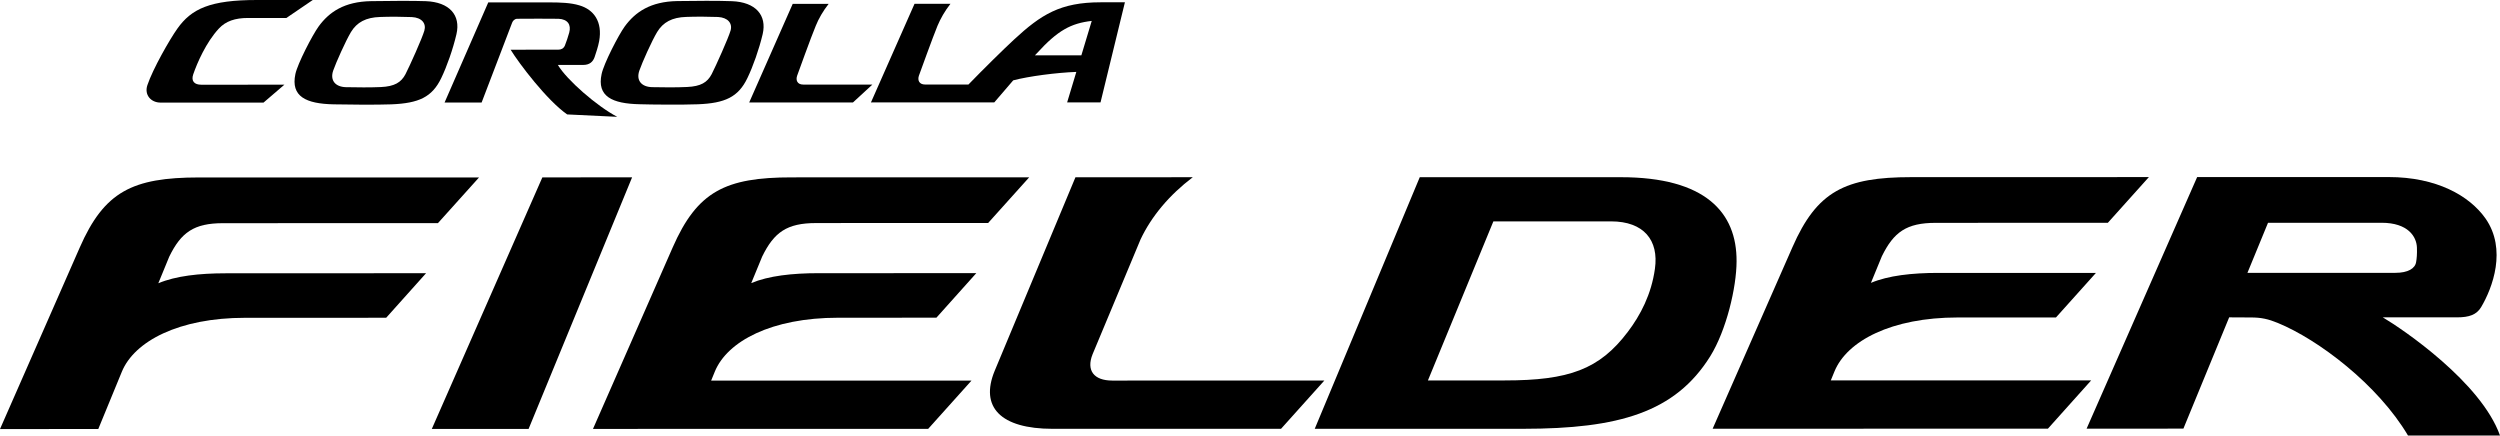
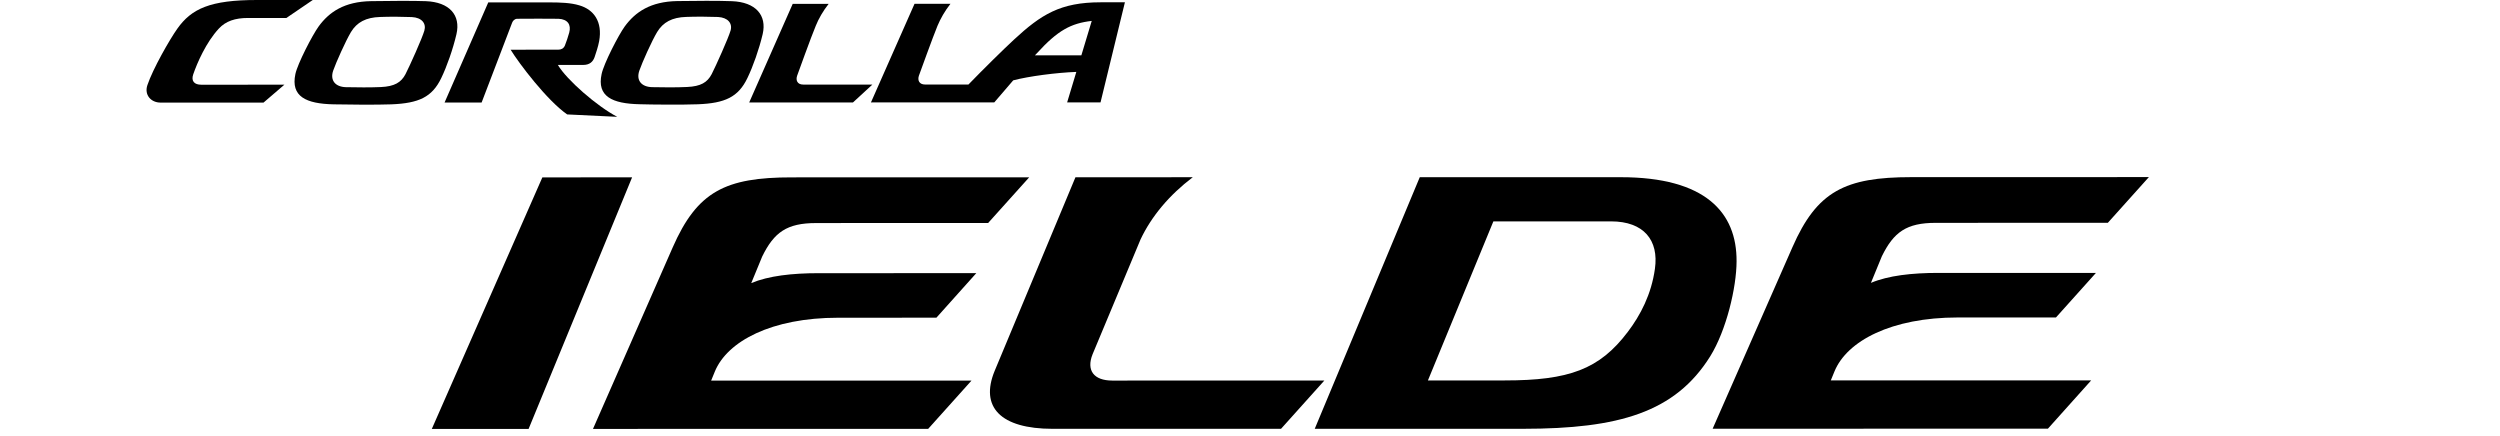
<svg xmlns="http://www.w3.org/2000/svg" xmlns:ns1="http://www.inkscape.org/namespaces/inkscape" xmlns:ns2="http://sodipodi.sourceforge.net/DTD/sodipodi-0.dtd" width="264.583mm" height="46.092mm" viewBox="0 0 264.583 46.092" version="1.1" id="svg1" ns1:version="1.3.2 (091e20e, 2023-11-25, custom)" ns2:docname="Corolla Fielder.svg">
  <ns2:namedview id="namedview1" pagecolor="#ffffff" bordercolor="#000000" borderopacity="0.25" ns1:showpageshadow="2" ns1:pageopacity="0.0" ns1:pagecheckerboard="0" ns1:deskcolor="#d1d1d1" ns1:document-units="mm" ns1:zoom="0.75455247" ns1:cx="84.818489" ns1:cy="341.26189" ns1:window-width="1920" ns1:window-height="1094" ns1:window-x="-11" ns1:window-y="-11" ns1:window-maximized="1" ns1:current-layer="layer1" />
  <defs id="defs1" />
  <g ns1:label="Layer 1" ns1:groupmode="layer" id="layer1" transform="translate(-82.55,-58.208)">
    <g id="g1">
      <path ns1:connector-curvature="0" id="path1422" style="fill:#000000;fill-opacity:1;fill-rule:nonzero;stroke:none;stroke-width:0.649" d="m 168.907,81.813 18.222,-0.007 4.342,-4.83 -25.122,0.003 c -7.03,-0.003 -10.007,1.49 -12.605,7.412 l -8.436,19.209 35.473,-0.005 4.586,-5.109 -27.556,0.004 0.388,-0.949 c 1.322,-3.232 6.029,-5.707 13.038,-5.707 l 10.416,-0.005 4.221,-4.713 -16.697,0.003 c -2.78,0 -5.284,0.277 -7.121,1.05 l 1.161,-2.817 c 1.251,-2.555 2.605,-3.537 5.69,-3.537" />
      <path ns1:connector-curvature="0" id="path1426" style="fill:#000000;fill-opacity:1;fill-rule:nonzero;stroke:none;stroke-width:0.649" d="m 276.309,98.467 0.389,-0.949 c 1.326,-3.235 6.038,-5.709 13.038,-5.711 h 10.402 l 4.233,-4.717 h -16.692 c -2.784,0 -5.289,0.282 -7.123,1.055 l 1.159,-2.82 c 1.254,-2.552 2.605,-3.532 5.69,-3.532 l 18.227,-0.008 4.341,-4.835 -25.125,0.005 c -7.035,0 -10.005,1.492 -12.599,7.415 l -8.445,19.213 35.485,-0.01 4.577,-5.108 z" />
      <path ns1:connector-curvature="0" id="path1430" style="fill:#000000;fill-opacity:1;fill-rule:nonzero;stroke:none;stroke-width:0.649" d="m 139.95,76.98 -11.701,26.625 10.243,-0.001 10.954,-26.626 z" />
-       <path ns1:connector-curvature="0" id="path1434" style="fill:#000000;fill-opacity:1;fill-rule:nonzero;stroke:none;stroke-width:0.649" d="m 99.305,88.185 1.16,-2.822 c 1.251,-2.555 2.604,-3.535 5.688,-3.535 l 22.747,-0.007 4.347,-4.833 H 103.595 c -7.035,0.006 -10.01,1.494 -12.608,7.422 L 82.55,103.617 l 10.402,-0.006 2.492,-6.058 c 1.327,-3.23 6.035,-5.711 13.042,-5.711 l 14.934,-0.004 4.222,-4.715 -21.213,0.009 c -2.781,0 -5.288,0.279 -7.124,1.055" />
-       <path ns1:connector-curvature="0" id="path1438" style="fill:#000000;fill-opacity:1;fill-rule:nonzero;stroke:none;stroke-width:0.649" d="m 320.401,87.089 2.181,-5.305 h 12.008 c 2.826,-0.001 3.707,1.477 3.751,2.619 0.024,0.705 -0.019,1.171 -0.084,1.529 -0.1,0.69 -0.862,1.151 -2.195,1.151 z m 14.329,4.705 h 7.869 c 1.274,0 2.055,-0.279 2.536,-1.078 1.21,-2.036 2.742,-6.122 0.468,-9.38 -1.714,-2.436 -5.214,-4.389 -10.245,-4.389 l -20.276,0.002 -11.699,26.625 10.244,-0.003 4.844,-11.777 2.252,0.012 c 1.138,-0.006 1.888,0.167 2.896,0.581 4.3,1.764 10.599,6.538 13.779,11.914 l 9.736,-0.001 c -1.999,-5.618 -10.242,-11.227 -12.403,-12.505" />
      <path ns1:connector-curvature="0" id="path1442" style="fill:#000000;fill-opacity:1;fill-rule:nonzero;stroke:none;stroke-width:0.649" d="m 200.257,98.485 c -1.941,-0.003 -2.76,-1.072 -2.078,-2.781 l 5.082,-12.166 c 1.146,-2.426 3.026,-4.679 5.524,-6.574 l -12.418,0.006 -8.55,20.491 c -1.575,3.817 0.61,6.13 6.141,6.13 l 24.169,-0.003 4.585,-5.109 z" />
      <path ns1:connector-curvature="0" id="path1446" style="fill:#000000;fill-opacity:1;fill-rule:nonzero;stroke:none;stroke-width:0.649" d="m 257.695,86.659 c -0.377,2.699 -1.527,4.908 -2.878,6.683 -2.991,3.957 -6.224,5.128 -13.01,5.128 l -8.138,0.006 6.93,-16.84 h 12.451 c 3.47,0 5.078,1.997 4.645,5.023 m -3.611,-9.698 -21.277,0.003 -11.114,26.625 22.081,-0.001 c 10.083,-0.006 16.061,-1.727 19.774,-7.671 1.712,-2.757 2.783,-7.298 2.789,-10.048 0.034,-5.179 -3.302,-8.908 -12.253,-8.908" />
      <path ns1:connector-curvature="0" id="path1450" style="fill:#000000;fill-opacity:1;fill-rule:nonzero;stroke:none;stroke-width:0.649" d="m 141.591,65.08 h 2.679 c 0.687,0 1.038,-0.34 1.21,-0.834 0.129,-0.373 0.381,-1.13 0.481,-1.686 0.371,-2.057 -0.563,-3.34 -2.101,-3.787 -0.894,-0.275 -2.006,-0.308 -3.136,-0.312 l -6.5,0.003 -4.623,10.595 h 3.92 l 3.229,-8.448 c 0.074,-0.195 0.255,-0.407 0.531,-0.416 0.7,-0.009 3.874,-0.018 4.379,6.48e-4 0.968,0.043 1.362,0.625 1.134,1.46 -0.074,0.305 -0.355,1.135 -0.463,1.381 -0.137,0.31 -0.402,0.429 -0.688,0.427 l -5.053,0.005 c 0.908,1.476 3.853,5.364 5.988,6.848 l 5.294,0.254 c -2.146,-1.125 -5.337,-3.903 -6.281,-5.491" />
      <path ns1:connector-curvature="0" id="path1454" style="fill:#000000;fill-opacity:1;fill-rule:nonzero;stroke:none;stroke-width:0.649" d="m 99.535,69.065 10.906,-0.001 2.206,-1.893 -8.799,0.002 c -0.734,0 -1.09,-0.385 -0.849,-1.095 0.429,-1.242 1.365,-3.389 2.705,-4.838 0.733,-0.795 1.727,-1.131 3.103,-1.13 h 4.05 l 2.794,-1.902 h -5.887 c -4.982,-0.003 -6.954,0.927 -8.448,3.037 -0.817,1.149 -2.595,4.267 -3.169,5.977 -0.347,1.036 0.387,1.842 1.388,1.844" />
      <path ns1:connector-curvature="0" id="path1458" style="fill:#000000;fill-opacity:1;fill-rule:nonzero;stroke:none;stroke-width:0.649" d="m 117.813,65.678 c 0.295,-0.844 1.318,-3.137 1.877,-4.072 0.632,-1.046 1.586,-1.554 3.087,-1.601 0.973,-0.042 2.484,-0.029 3.363,0.01 1.047,0.055 1.54,0.669 1.323,1.43 -0.227,0.805 -1.553,3.745 -2.001,4.618 -0.457,0.868 -1.156,1.291 -2.601,1.359 -1.002,0.046 -2.596,0.043 -3.707,0.012 -1.111,-0.032 -1.698,-0.714 -1.34,-1.756 m 0.042,3.573 c 1.225,0.028 4.579,0.063 6.128,0 2.886,-0.119 4.292,-0.759 5.261,-2.771 0.593,-1.224 1.242,-3.062 1.614,-4.661 0.464,-2.007 -0.739,-3.391 -3.247,-3.487 -1.276,-0.051 -3.998,-0.032 -5.789,-0.002 -2.83,0.047 -4.437,1.149 -5.548,2.673 -0.676,0.933 -2.234,3.955 -2.464,5.042 -0.502,2.373 1.113,3.144 4.044,3.206" />
      <path ns1:connector-curvature="0" id="path1462" style="fill:#000000;fill-opacity:1;fill-rule:nonzero;stroke:none;stroke-width:0.649" d="m 150.215,65.678 c 0.295,-0.853 1.316,-3.14 1.881,-4.078 0.632,-1.045 1.586,-1.557 3.081,-1.602 0.981,-0.042 2.496,-0.028 3.364,0.007 1.046,0.06 1.544,0.668 1.329,1.432 -0.231,0.799 -1.553,3.746 -2.003,4.62 -0.459,0.872 -1.147,1.291 -2.599,1.357 -1.014,0.049 -2.601,0.051 -3.711,0.017 -1.116,-0.031 -1.705,-0.71 -1.342,-1.752 m 0.049,3.561 c 1.224,0.04 4.573,0.066 6.133,0.004 2.878,-0.112 4.285,-0.759 5.251,-2.772 0.593,-1.221 1.24,-3.053 1.618,-4.654 0.464,-2.005 -0.745,-3.389 -3.253,-3.485 -1.283,-0.054 -4.003,-0.045 -5.783,-0.012 -2.831,0.049 -4.44,1.152 -5.56,2.683 -0.669,0.923 -2.222,3.942 -2.45,5.042 -0.512,2.368 1.117,3.136 4.043,3.194" />
      <path ns1:connector-curvature="0" id="path1466" style="fill:#000000;fill-opacity:1;fill-rule:nonzero;stroke:none;stroke-width:0.649" d="m 161.84,69.051 h 10.982 l 2.055,-1.892 h -7.309 c -0.645,0.004 -0.814,-0.462 -0.658,-0.929 0,0 1.517,-4.214 1.977,-5.294 0.299,-0.74 0.76,-1.555 1.362,-2.321 h -3.803 z" />
      <path ns1:connector-curvature="0" id="path1470" style="fill:#000000;fill-opacity:1;fill-rule:nonzero;stroke:none;stroke-width:0.649" d="m 196.993,64.066 h -4.917 c 0.077,-0.085 0.142,-0.159 0.215,-0.225 2.196,-2.416 3.601,-3.168 5.801,-3.42 z m 2.036,-5.615 c -4.266,0 -6.3,1.299 -9.163,3.946 -1.16,1.072 -3.264,3.149 -4.824,4.757 h -4.579 c -0.644,0 -0.818,-0.457 -0.667,-0.924 0,0 1.521,-4.214 1.973,-5.294 0.312,-0.74 0.768,-1.562 1.371,-2.324 h -3.803 l -4.613,10.437 13.055,-0.006 c 0.713,-0.821 1.379,-1.611 2.002,-2.331 1.638,-0.434 4.595,-0.819 6.68,-0.894 l -0.972,3.224 h 3.533 L 201.603,58.451 Z" />
    </g>
  </g>
</svg>